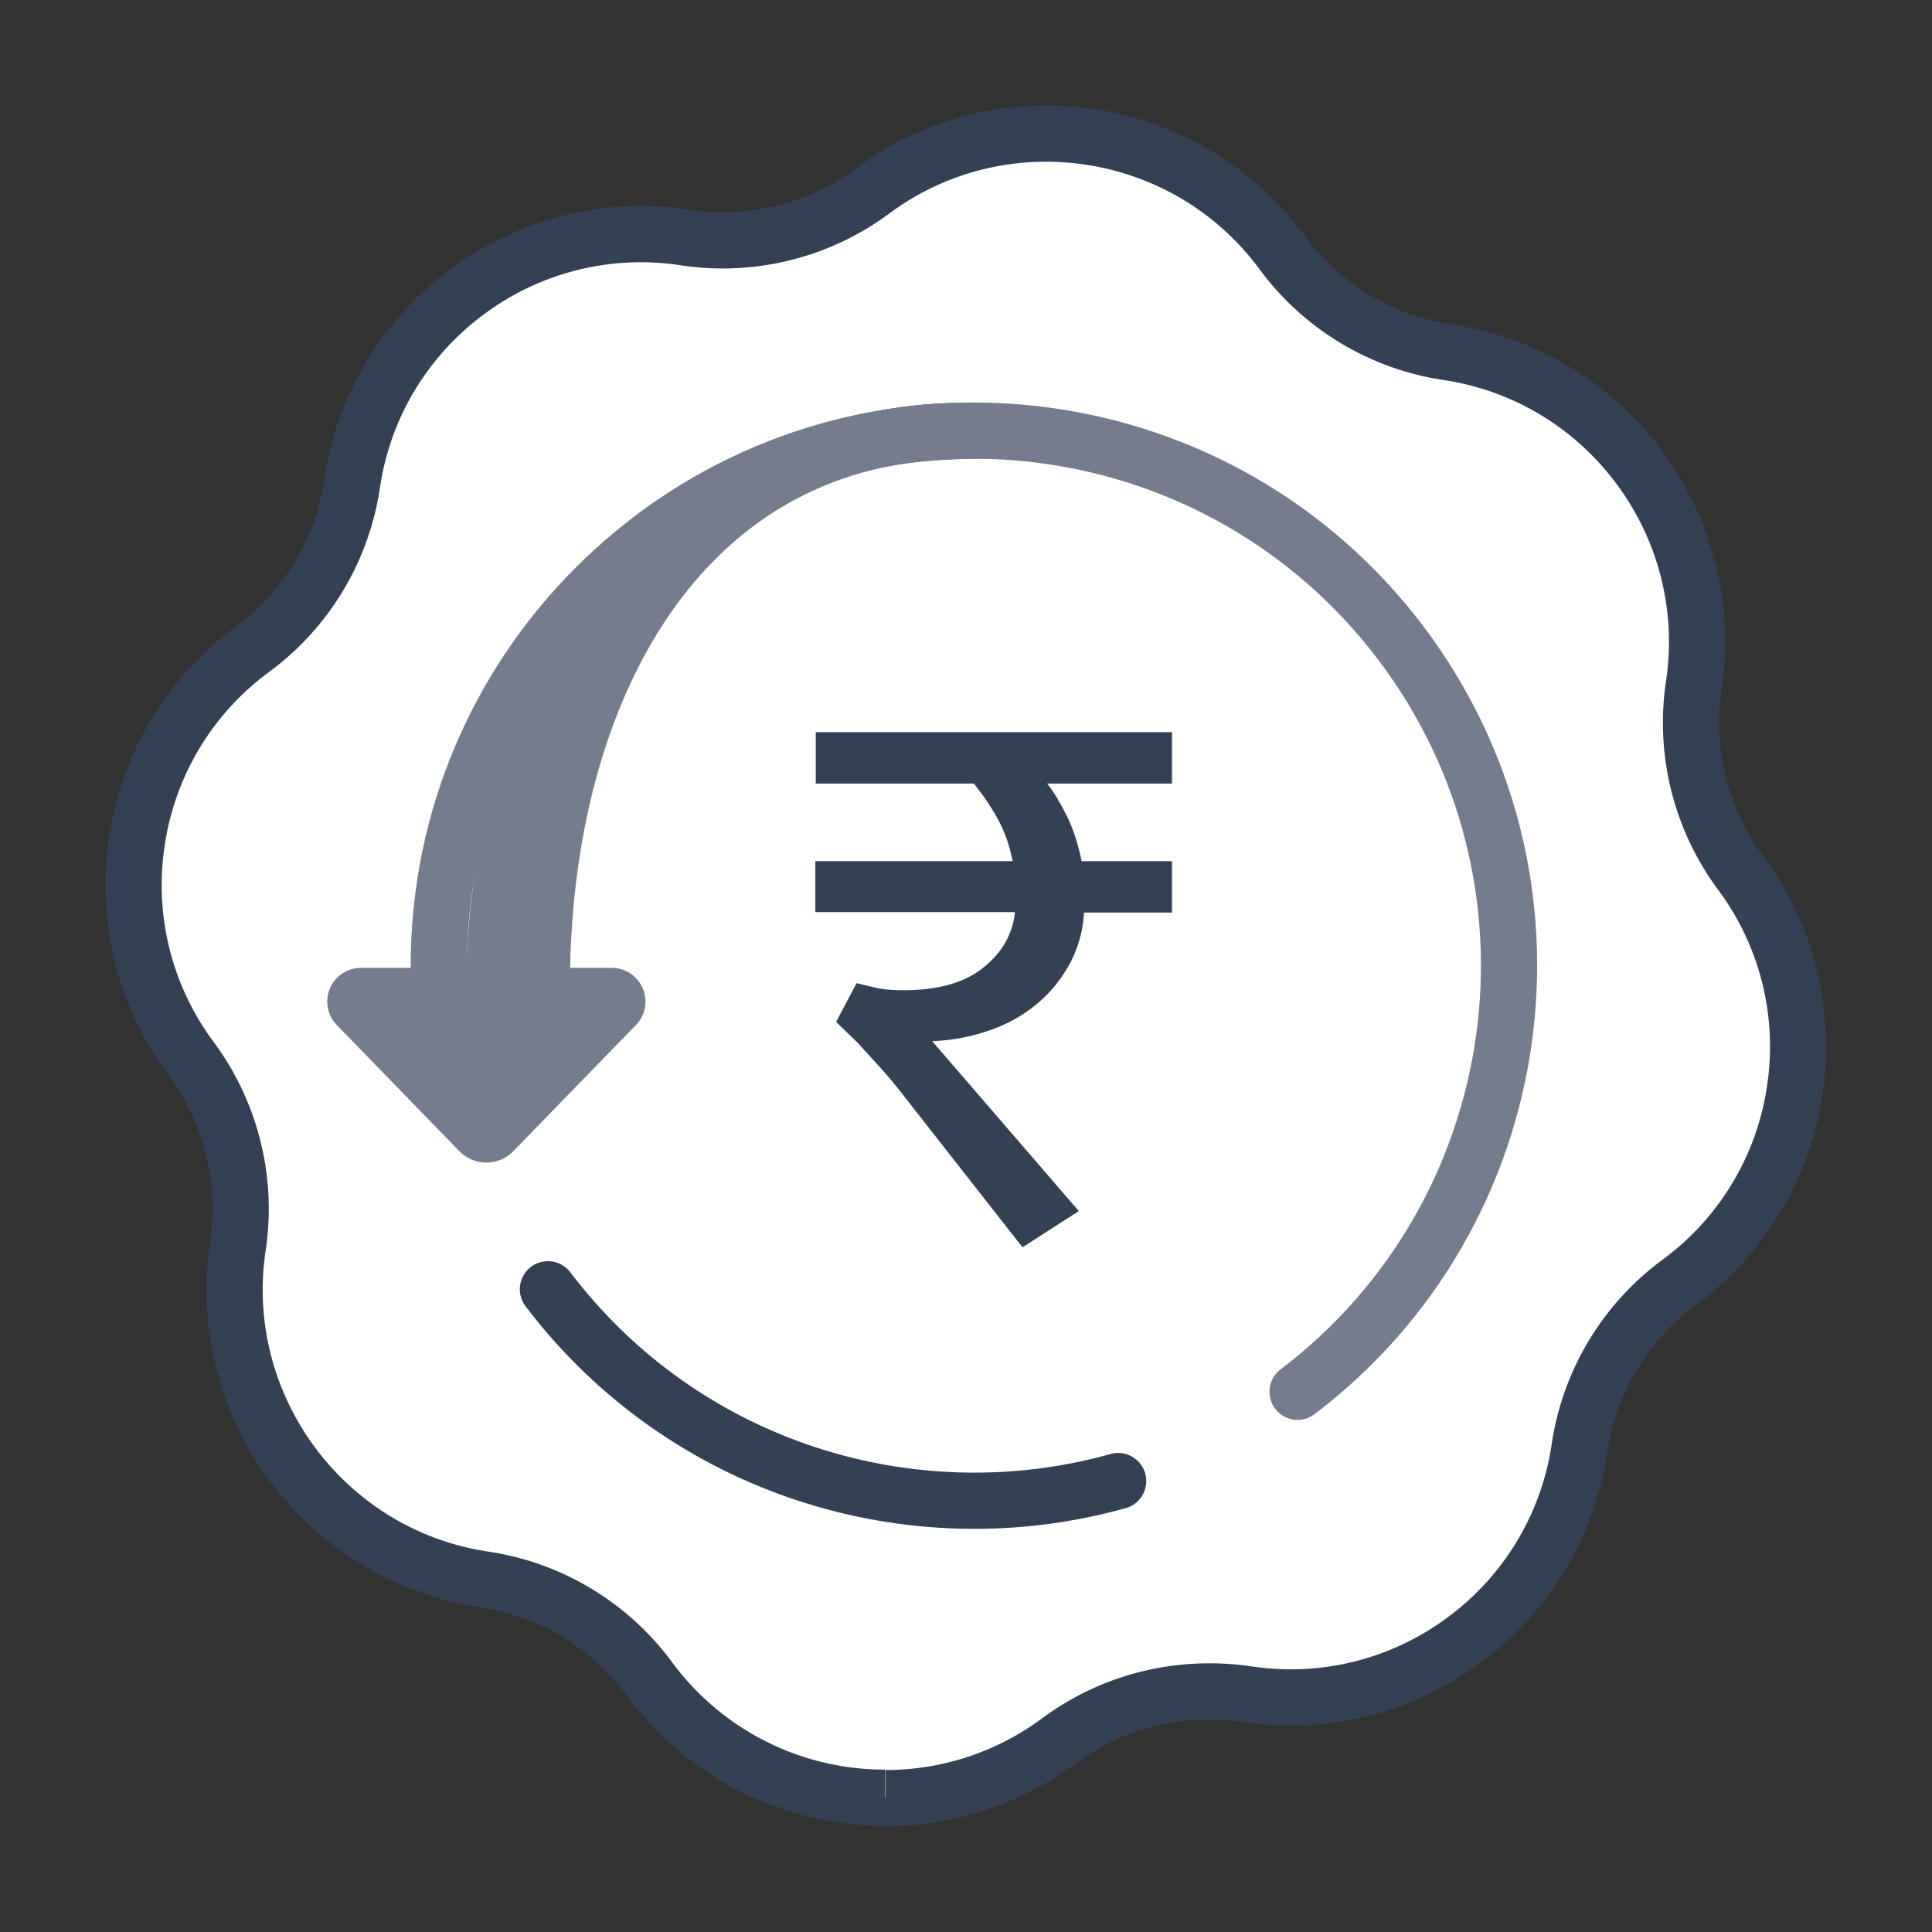
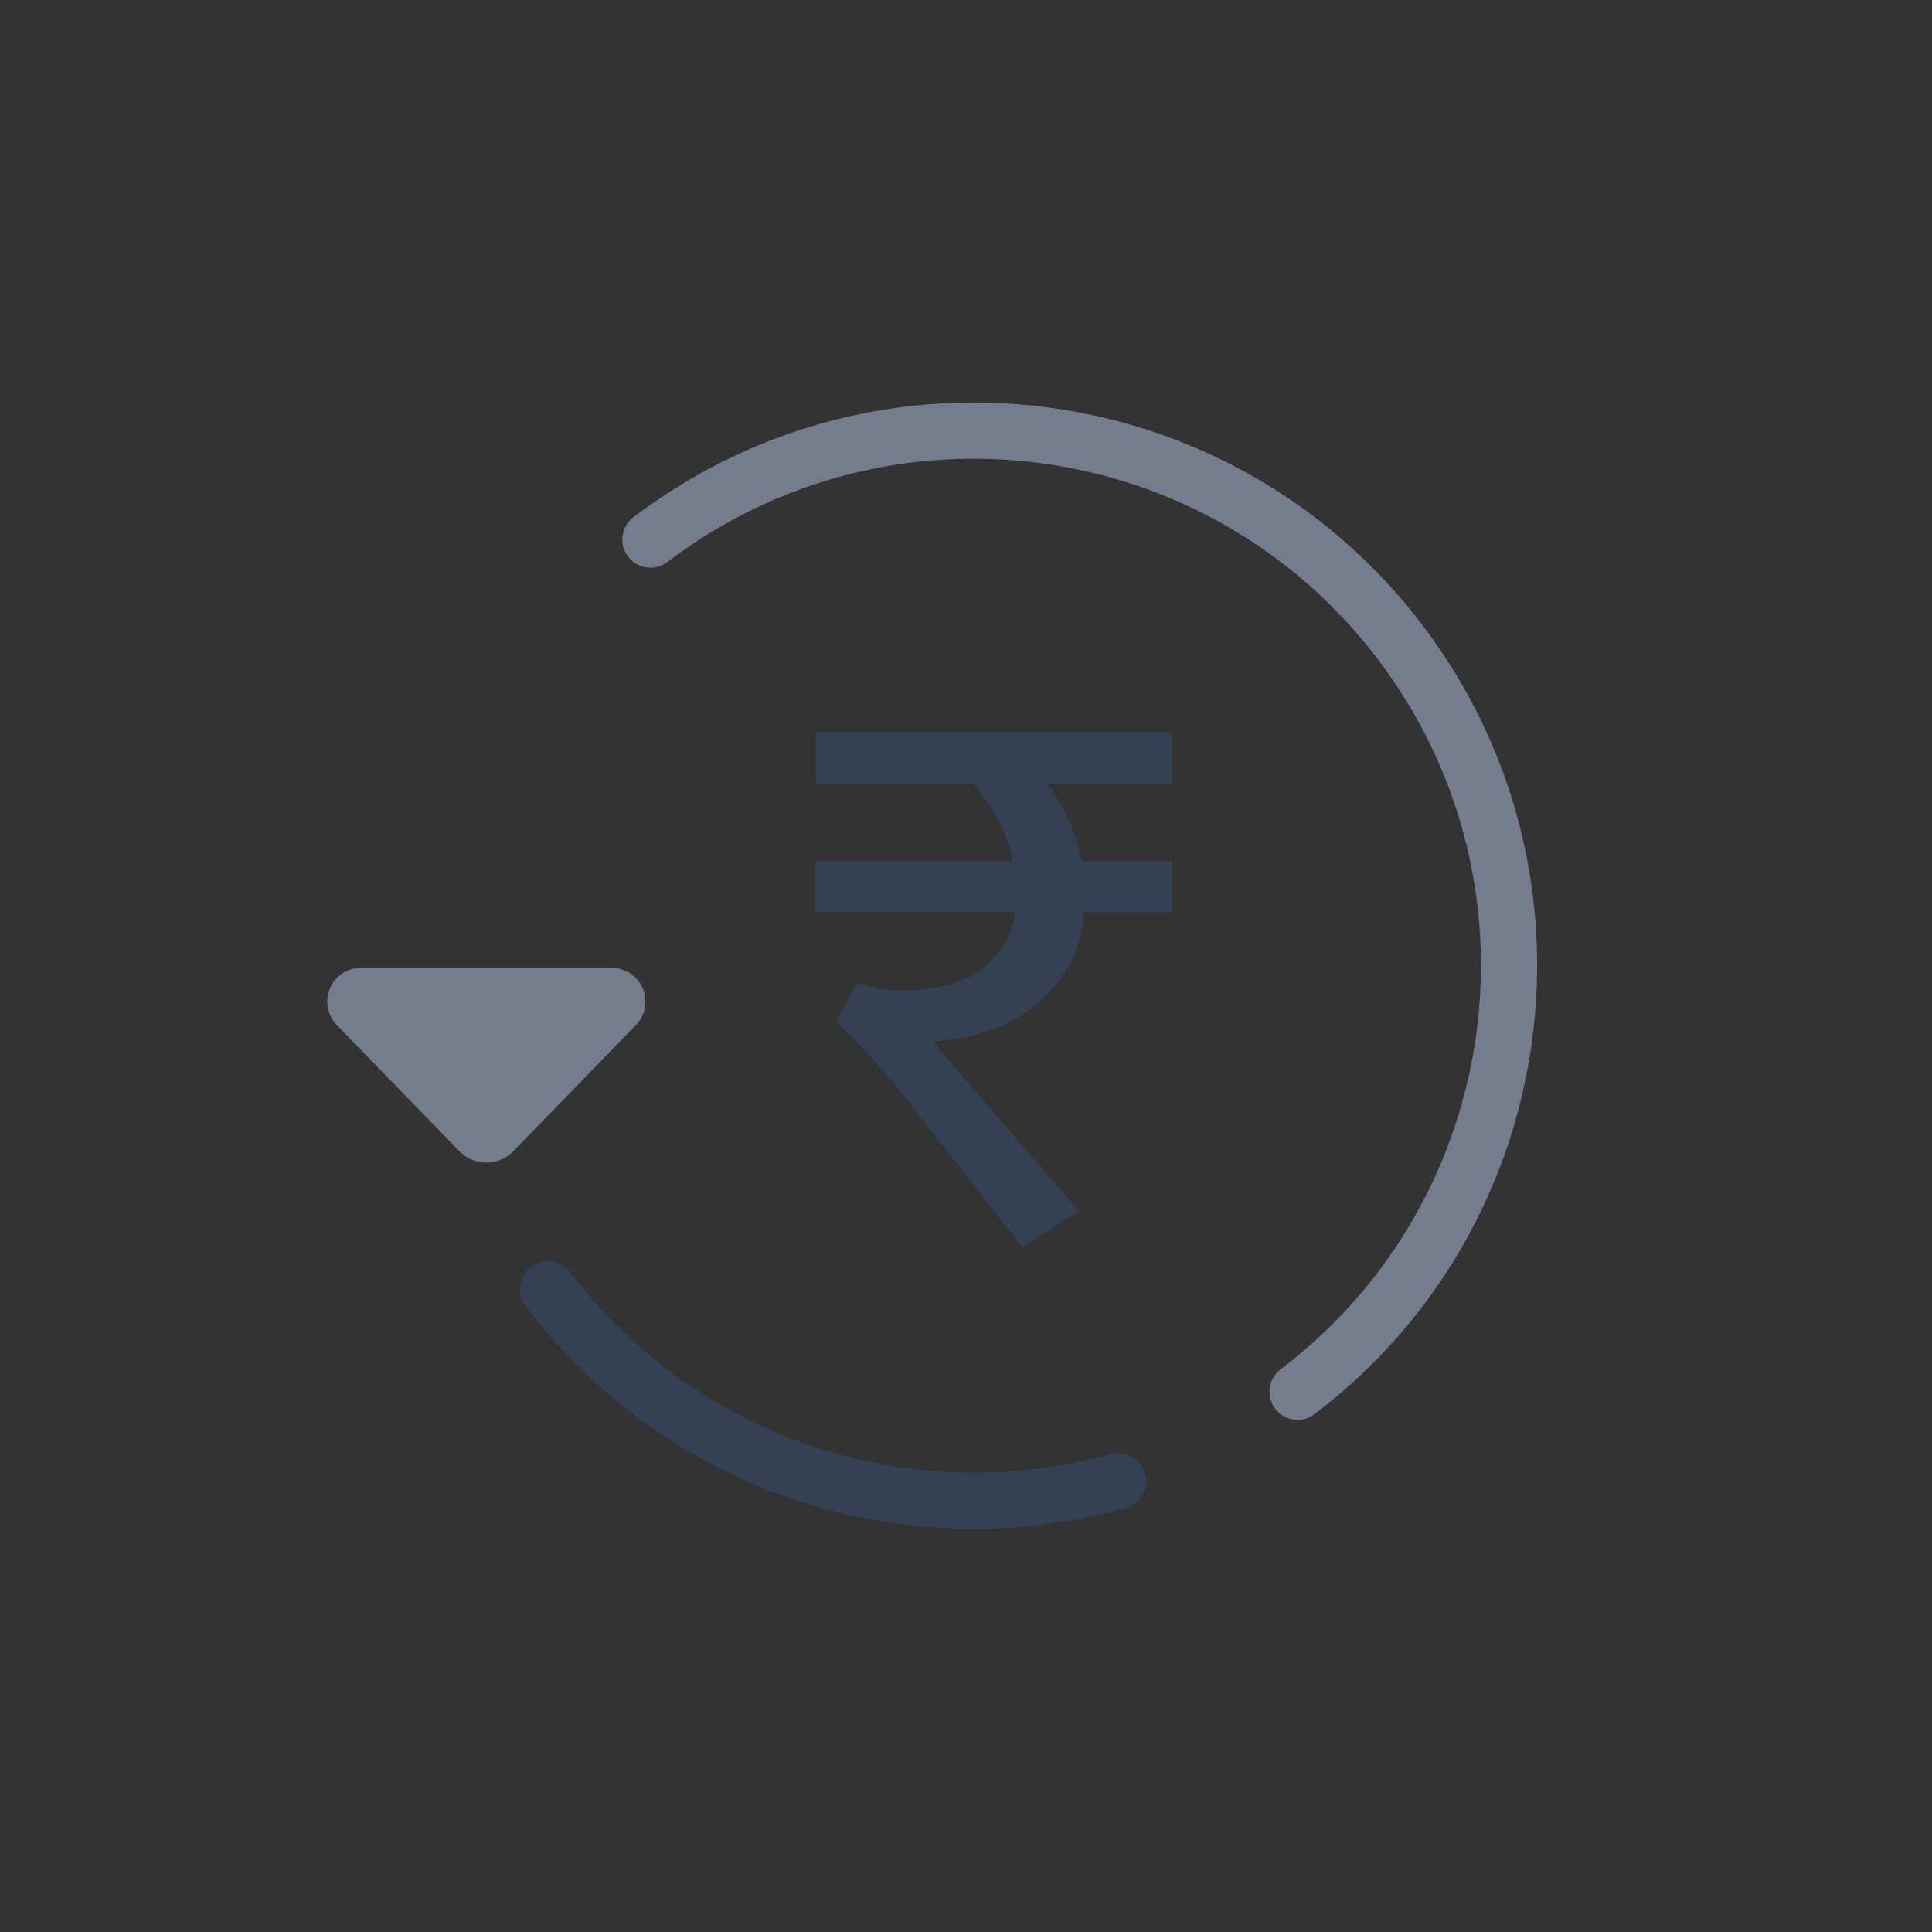
<svg xmlns="http://www.w3.org/2000/svg" width="65" height="65" fill="none" viewBox="0 0 65 65">
  <rect x="0" y="0" width="65" height="65" fill="#333333" stroke="none" />
  <g clip-path="url(#clip0_1135_15217)">
-     <path fill="#fff" stroke="#344054" stroke-linecap="round" stroke-width="1.891" d="M29.784 60.482a9.83 9.83 0 0 1-7.92-3.98 8.472 8.472 0 0 0-5.592-3.368C10.914 52.328 7.207 47.307 8 41.949a8.481 8.481 0 0 0-1.574-6.334 9.776 9.776 0 0 1-1.82-7.31 9.78 9.78 0 0 1 3.875-6.45 8.473 8.473 0 0 0 3.368-5.594 9.781 9.781 0 0 1 3.876-6.45 9.775 9.775 0 0 1 7.309-1.822 8.466 8.466 0 0 0 6.333-1.573c4.357-3.226 10.534-2.29 13.76 2.068a8.472 8.472 0 0 0 5.592 3.368c5.358.807 9.064 5.827 8.27 11.186a8.48 8.48 0 0 0 1.575 6.334 9.777 9.777 0 0 1 1.82 7.31 9.781 9.781 0 0 1-3.875 6.45 8.473 8.473 0 0 0-3.369 5.593 9.78 9.78 0 0 1-3.875 6.45 9.774 9.774 0 0 1-7.309 1.822c-2.25-.325-4.5.22-6.334 1.574a9.748 9.748 0 0 1-5.826 1.924l-.013-.013Z" />
-     <path stroke="#757C8D" stroke-linecap="round" stroke-width="1.891" d="M14.762 32.495c0-9.94 8.059-18 18-18" />
-     <path stroke="#757C8D" stroke-linecap="round" stroke-width="1.891" d="M16.63 33.162c0-9.941 6.293-18.667 15.866-18.667" />
-     <path stroke="#757C8D" stroke-linecap="round" stroke-width="1.891" d="M18.23 33.162c0-9.941 4.693-18.667 14.266-18.667" />
    <path stroke="#344054" stroke-linecap="round" stroke-width="1.891" d="M18.434 43.376c4.597 6.054 12.283 8.382 19.185 6.453" />
    <path stroke="#757C8D" stroke-linecap="round" stroke-width="1.891" d="M43.655 46.825c7.917-6.013 9.461-17.304 3.45-25.222-6.012-7.917-17.304-9.461-25.222-3.45" />
    <path fill="#757C8D" stroke="#757C8D" stroke-linecap="round" stroke-width="2" d="m16.554 38.033 4.123-4.243a.133.133 0 0 0-.096-.227h-8.436a.133.133 0 0 0-.096.227l4.123 4.243a.267.267 0 0 0 .382 0Z" />
    <path stroke="#344054" stroke-width="1.333" d="M32.761 25.695h-4.649v-.397h10.651v.397h-4.962l.916 1.095c.156.186.335.485.555.912.188.366.346.83.465 1.405l.11.532H38.763v.397H35.84l-.035.63a3.435 3.435 0 0 1-.36 1.361 3.9 3.9 0 0 1-.9 1.162 4.22 4.22 0 0 1-1.38.813 5.85 5.85 0 0 1-1.83.36l-1.38.057.902 1.045L35.29 40.6l-.739.475-3.521-4.492c-.33-.433-.643-.8-.917-1.113l-.007-.007-.006-.007a76.27 76.27 0 0 1-.742-.812l-.015-.017-.015-.015-.375-.363.213-.403c.092.022.18.042.262.059l.008.002c.301.058.621.074.97.074 1.234 0 2.294-.266 3.091-.904.763-.61 1.213-1.385 1.313-2.318l.079-.738h-6.792v-.382h6.77l-.144-.785a5.444 5.444 0 0 0-.597-1.67l-.004-.008a8.798 8.798 0 0 0-.845-1.238l-.2-.243h-.315Z" />
  </g>
  <defs>
    <clipPath id="clip0_1135_15217">
      <path fill="#fff" d="M.496.495h64v64h-64z" />
    </clipPath>
  </defs>
</svg>